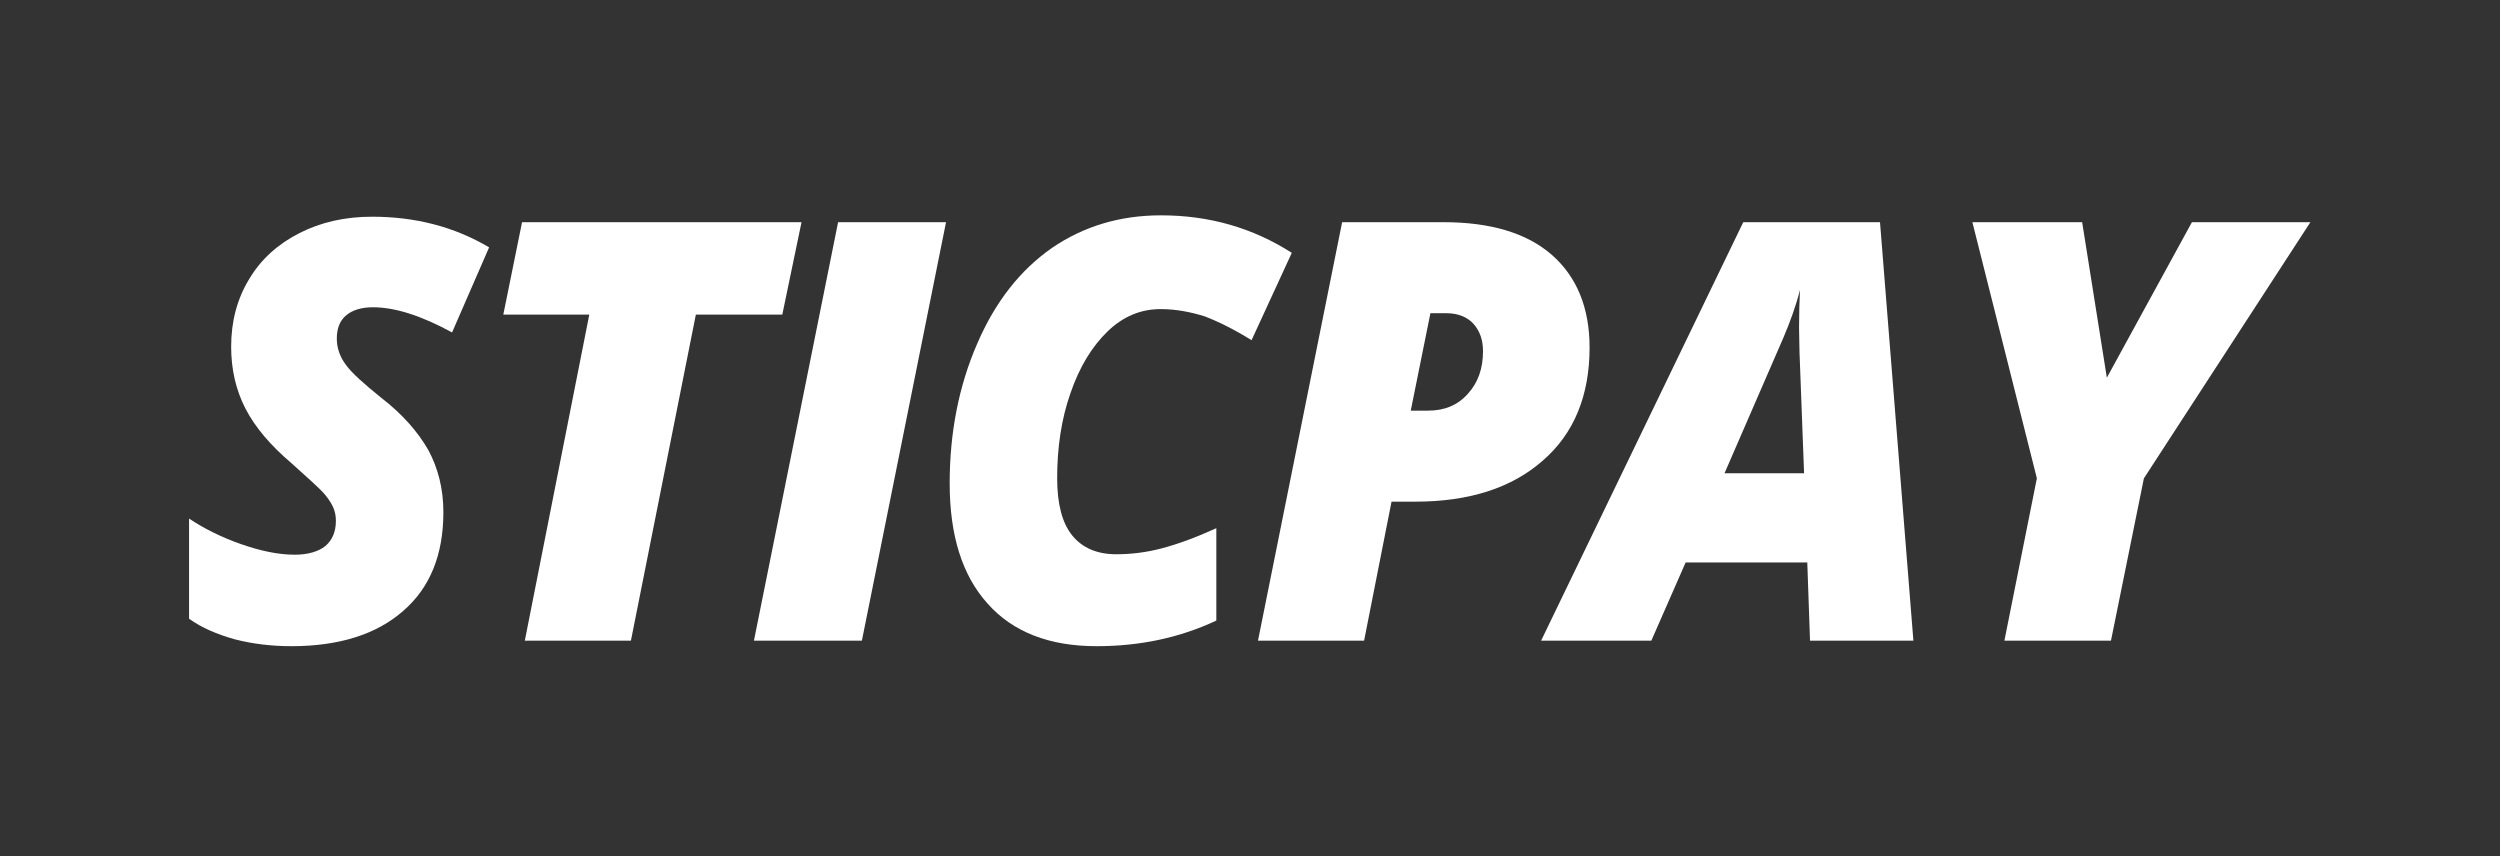
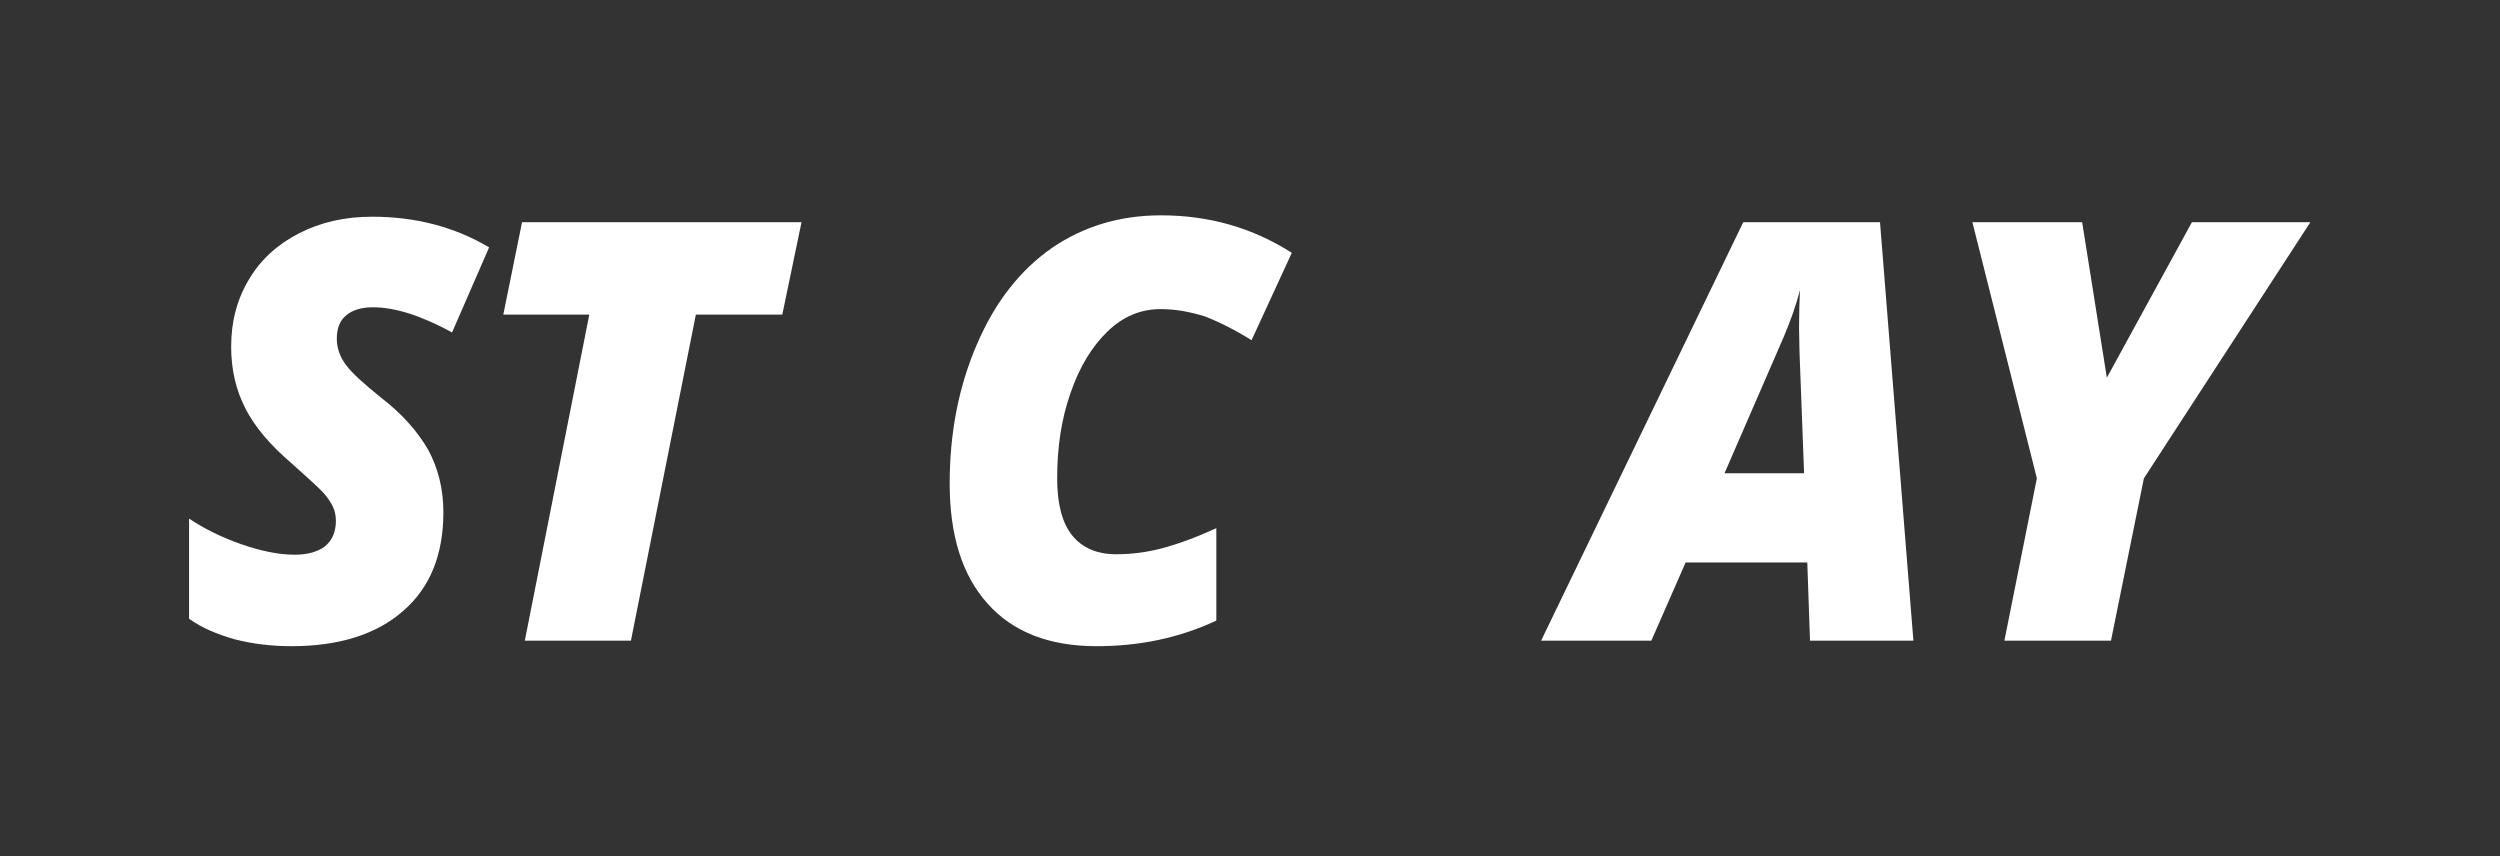
<svg xmlns="http://www.w3.org/2000/svg" width="476" height="163" viewBox="0 0 476 163" fill="none">
  <rect x="0" y="0" width="476" height="163" fill="#333333" stroke="none" />
  <path d="M84.419 97.519C84.419 105.617 81.894 111.888 76.756 116.329C71.705 120.77 64.564 123.034 55.507 123.034C51.675 123.034 48.105 122.599 44.709 121.728C41.312 120.77 38.438 119.551 36 117.809V98.738C38.874 100.654 42.183 102.308 45.928 103.615C49.672 104.921 53.069 105.617 56.117 105.617C58.642 105.617 60.645 105.008 61.951 103.963C63.258 102.831 63.954 101.263 63.954 99.173C63.954 98.215 63.78 97.257 63.345 96.386C62.909 95.516 62.3 94.645 61.603 93.861C60.819 92.99 58.816 91.161 55.507 88.201C51.501 84.804 48.54 81.321 46.711 77.75C44.883 74.18 44.012 70.261 44.012 65.994C44.012 61.204 45.144 56.937 47.408 53.193C49.672 49.361 52.894 46.487 56.987 44.397C61.08 42.307 65.696 41.262 70.834 41.262C79.107 41.262 86.509 43.178 93.127 47.097L86.074 63.294C80.152 60.072 75.188 58.505 71.008 58.505C68.831 58.505 67.089 59.027 65.87 60.072C64.651 61.117 64.128 62.598 64.128 64.513C64.128 66.255 64.738 67.997 65.87 69.477C67.002 71.045 69.266 73.048 72.489 75.66C76.581 78.795 79.542 82.192 81.545 85.675C83.374 89.071 84.419 92.99 84.419 97.519Z" fill="white" />
  <path d="M120.126 121.989H99.923L112.202 59.897H95.83L99.4 42.306H152.609L148.951 59.897H132.492L120.126 121.989Z" fill="white" />
-   <path d="M143.55 121.989L159.573 42.306H180.125L164.102 121.989H143.55Z" fill="white" />
  <path d="M220.965 58.852C217.22 58.852 213.824 60.246 210.863 63.12C207.902 65.993 205.551 69.825 203.809 74.876C202.068 79.84 201.284 85.239 201.284 91.074C201.284 95.95 202.242 99.608 204.158 101.959C206.074 104.311 208.86 105.53 212.518 105.53C215.392 105.53 218.265 105.181 221.226 104.398C224.187 103.614 227.584 102.395 231.589 100.566V118.157C224.536 121.466 216.959 123.034 208.773 123.034C199.804 123.034 192.837 120.334 188.047 114.935C183.17 109.536 180.819 101.872 180.819 92.032C180.819 82.365 182.561 73.483 186.044 65.471C189.528 57.372 194.317 51.363 200.326 47.183C206.335 43.09 213.215 41 221.052 41C230.196 41 238.469 43.351 245.958 48.141L238.295 64.774C235.073 62.771 232.112 61.291 229.412 60.246C226.626 59.375 223.839 58.852 220.965 58.852Z" fill="white" />
-   <path d="M302.656 66.168C302.656 75.311 299.695 82.539 293.773 87.677C287.852 92.902 279.753 95.515 269.477 95.515H264.948L259.723 121.989H239.52L255.543 42.306H274.876C283.846 42.306 290.725 44.396 295.428 48.489C300.218 52.669 302.656 58.591 302.656 66.168ZM268.606 78.185H271.915C275.05 78.185 277.576 77.14 279.491 74.963C281.407 72.873 282.365 70.173 282.365 66.864C282.365 64.687 281.756 63.032 280.536 61.639C279.317 60.333 277.576 59.636 275.398 59.636H272.35L268.606 78.185Z" fill="white" />
  <path d="M344.107 107.097H320.942L314.411 121.989H293.423L331.915 42.306H357.953L364.31 121.989H344.629L344.107 107.097ZM328.344 90.116H343.497L342.626 67.038L342.539 62.336C342.539 59.636 342.626 57.198 342.713 55.195C341.929 58.33 340.797 61.378 339.578 64.252L328.344 90.116Z" fill="white" />
  <path d="M401.144 71.915L417.342 42.306H439.897L408.198 91.074L401.928 121.989H381.637L387.82 91.074L375.542 42.306H396.442L401.144 71.915Z" fill="white" />
</svg>